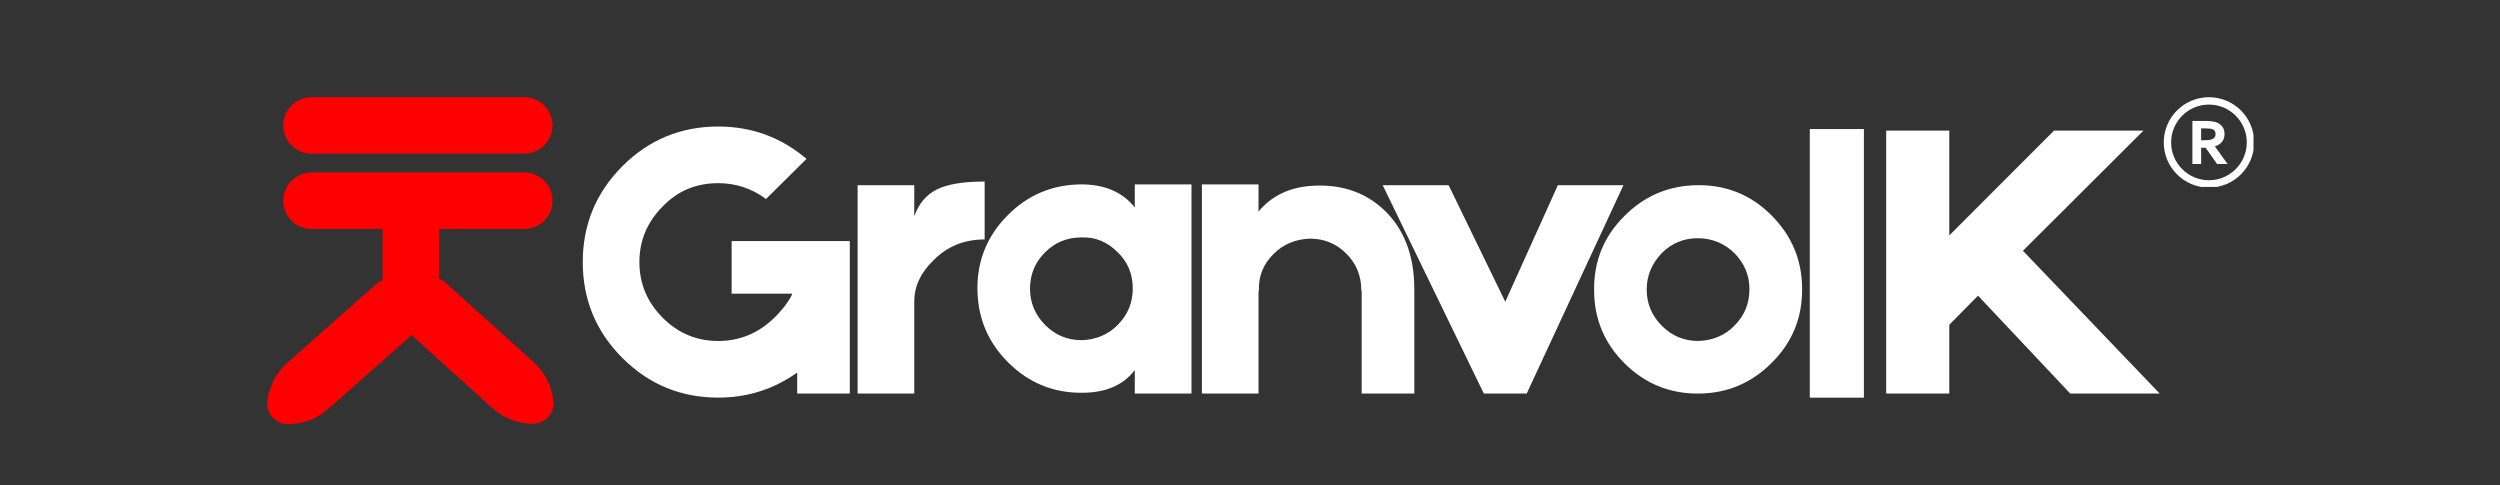
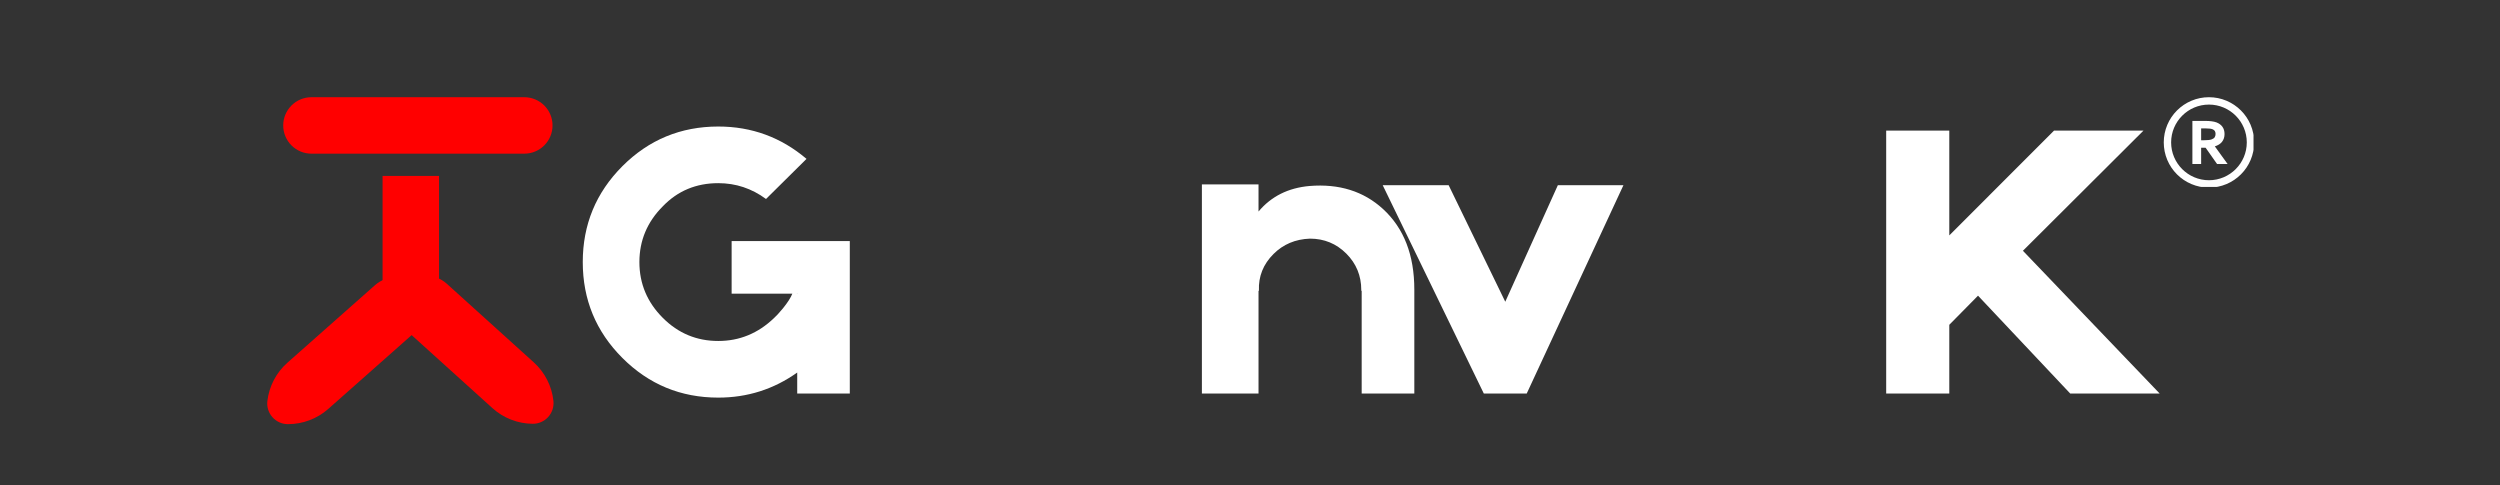
<svg xmlns="http://www.w3.org/2000/svg" width="1030" zoomAndPan="magnify" viewBox="0 0 772.5 150" height="200" preserveAspectRatio="xMidYMid meet" version="1.0">
  <rect x="0" y="0" width="772.5" height="150" fill="#333333" stroke="none" />
  <defs>
    <g />
    <clipPath id="b65da5c57d">
      <path d="M 87.512 30.039 L 170.785 30.039 L 170.785 47.484 L 87.512 47.484 Z M 87.512 30.039 " clip-rule="nonzero" />
    </clipPath>
    <clipPath id="b506f43930">
      <path d="M 96.234 30.039 L 162.012 30.039 C 164.324 30.039 166.543 30.957 168.18 32.594 C 169.816 34.23 170.734 36.449 170.734 38.762 C 170.734 41.074 169.816 43.293 168.18 44.93 C 166.543 46.566 164.324 47.484 162.012 47.484 L 96.234 47.484 C 93.922 47.484 91.703 46.566 90.066 44.93 C 88.43 43.293 87.512 41.074 87.512 38.762 C 87.512 36.449 88.43 34.23 90.066 32.594 C 91.703 30.957 93.922 30.039 96.234 30.039 Z M 96.234 30.039 " clip-rule="nonzero" />
    </clipPath>
    <clipPath id="d04f7327da">
      <path d="M 87.512 53.301 L 170.785 53.301 L 170.785 70.746 L 87.512 70.746 Z M 87.512 53.301 " clip-rule="nonzero" />
    </clipPath>
    <clipPath id="bacd14714f">
      <path d="M 96.234 53.301 L 162.012 53.301 C 164.324 53.301 166.543 54.219 168.18 55.855 C 169.816 57.492 170.734 59.711 170.734 62.023 C 170.734 64.336 169.816 66.555 168.18 68.191 C 166.543 69.828 164.324 70.746 162.012 70.746 L 96.234 70.746 C 93.922 70.746 91.703 69.828 90.066 68.191 C 88.43 66.555 87.512 64.336 87.512 62.023 C 87.512 59.711 88.43 57.492 90.066 55.855 C 91.703 54.219 93.922 53.301 96.234 53.301 Z M 96.234 53.301 " clip-rule="nonzero" />
    </clipPath>
    <clipPath id="43de9ffdc8">
      <path d="M 118.215 54.363 L 135.66 54.363 L 135.66 96 L 118.215 96 Z M 118.215 54.363 " clip-rule="nonzero" />
    </clipPath>
    <clipPath id="b416c176da">
      <path d="M 82 85 L 132 85 L 132 132 L 82 132 Z M 82 85 " clip-rule="nonzero" />
    </clipPath>
    <clipPath id="8f5937fe1c">
      <path d="M 135.707 96.117 L 90.496 136.141 L 77.812 121.812 L 123.023 81.789 Z M 135.707 96.117 " clip-rule="nonzero" />
    </clipPath>
    <clipPath id="2e7b52be8c">
      <path d="M 101.453 126.344 L 128.523 102.379 C 130.414 100.703 131.566 98.344 131.719 95.82 C 131.871 93.301 131.016 90.82 129.344 88.926 C 127.668 87.035 125.309 85.883 122.785 85.73 C 120.262 85.578 117.781 86.43 115.891 88.105 L 88.816 112.07 C 85.367 115.125 83.156 119.344 82.617 123.926 C 82.402 125.73 82.969 127.543 84.176 128.906 C 85.383 130.27 87.113 131.055 88.934 131.059 C 93.543 131.078 98 129.398 101.453 126.344 Z M 101.453 126.344 " clip-rule="nonzero" />
    </clipPath>
    <clipPath id="a22887b495">
      <path d="M 122 85 L 172 85 L 172 131 L 122 131 Z M 122 85 " clip-rule="nonzero" />
    </clipPath>
    <clipPath id="5ce41e94f2">
      <path d="M 131.047 81.238 L 175.844 121.723 L 163.016 135.922 L 118.215 95.434 Z M 131.047 81.238 " clip-rule="nonzero" />
    </clipPath>
    <clipPath id="1a22e1bc3a">
      <path d="M 164.93 111.961 L 138.066 87.684 C 136.191 85.988 133.719 85.109 131.195 85.234 C 128.672 85.363 126.301 86.488 124.605 88.363 C 122.91 90.238 122.031 92.711 122.16 95.234 C 122.285 97.758 123.41 100.129 125.285 101.824 L 152.148 126.102 C 155.57 129.191 160.008 130.918 164.617 130.949 C 166.438 130.961 168.176 130.195 169.398 128.844 C 170.617 127.492 171.203 125.688 171.008 123.875 C 170.516 119.293 168.352 115.051 164.93 111.961 Z M 164.93 111.961 " clip-rule="nonzero" />
    </clipPath>
    <clipPath id="9ef3b7fadf">
      <path d="M 668.602 30.039 L 696.336 30.039 L 696.336 57.77 L 668.602 57.77 Z M 668.602 30.039 " clip-rule="nonzero" />
    </clipPath>
  </defs>
  <g clip-path="url(#b65da5c57d)">
    <g clip-path="url(#b506f43930)">
      <path fill="#ff0000" d="M 87.512 30.039 L 170.719 30.039 L 170.719 47.484 L 87.512 47.484 Z M 87.512 30.039 " fill-opacity="1" fill-rule="nonzero" />
    </g>
  </g>
  <g clip-path="url(#d04f7327da)">
    <g clip-path="url(#bacd14714f)">
-       <path fill="#ff0000" d="M 87.512 53.301 L 170.719 53.301 L 170.719 70.746 L 87.512 70.746 Z M 87.512 53.301 " fill-opacity="1" fill-rule="nonzero" />
-     </g>
+       </g>
  </g>
  <g clip-path="url(#43de9ffdc8)">
    <path fill="#ff0000" d="M 135.66 54.363 L 135.66 96 L 118.215 96 L 118.215 54.363 Z M 135.66 54.363 " fill-opacity="1" fill-rule="nonzero" />
  </g>
  <g clip-path="url(#b416c176da)">
    <g clip-path="url(#8f5937fe1c)">
      <g clip-path="url(#2e7b52be8c)">
        <path fill="#ff0000" d="M 135.66 96.062 L 88.105 138.156 L 75.469 123.887 L 123.023 81.789 Z M 135.66 96.062 " fill-opacity="1" fill-rule="nonzero" />
      </g>
    </g>
  </g>
  <g clip-path="url(#a22887b495)">
    <g clip-path="url(#5ce41e94f2)">
      <g clip-path="url(#1a22e1bc3a)">
        <path fill="#ff0000" d="M 130.996 81.293 L 178.172 123.926 L 165.391 138.066 L 118.215 95.434 Z M 130.996 81.293 " fill-opacity="1" fill-rule="nonzero" />
      </g>
    </g>
  </g>
  <path fill="#ffffff" d="M 684.609 41.379 C 684.609 41.758 684.523 42.094 684.355 42.379 C 684.191 42.66 683.887 42.887 683.445 43.051 C 683.199 43.145 682.891 43.215 682.527 43.262 C 682.156 43.309 681.699 43.332 681.164 43.332 L 680.152 43.332 L 680.152 39.684 L 681.688 39.684 C 682.184 39.684 682.602 39.707 682.938 39.754 C 683.262 39.801 683.535 39.871 683.746 39.969 C 684.059 40.109 684.285 40.297 684.41 40.531 C 684.543 40.773 684.609 41.062 684.609 41.379 Z M 684.387 45.23 C 685.363 44.918 686.105 44.449 686.594 43.836 C 687.117 43.18 687.383 42.367 687.383 41.43 C 687.383 40.531 687.164 39.773 686.73 39.176 C 686.301 38.578 685.68 38.125 684.887 37.82 C 684.477 37.668 683.98 37.555 683.406 37.48 C 682.84 37.402 682.219 37.367 681.562 37.367 L 677.449 37.367 L 677.449 50.672 L 680.152 50.672 L 680.152 45.648 L 681.535 45.648 L 685.066 50.672 L 688.324 50.672 L 684.387 45.23 " fill-opacity="1" fill-rule="nonzero" />
  <g clip-path="url(#9ef3b7fadf)">
    <path fill="#ffffff" d="M 682.566 32.316 C 676.121 32.316 670.879 37.559 670.879 44.004 C 670.879 50.449 676.121 55.691 682.566 55.691 C 689.012 55.691 694.258 50.449 694.258 44.004 C 694.258 37.559 689.012 32.316 682.566 32.316 Z M 682.566 57.969 C 680.684 57.969 678.855 57.602 677.133 56.871 C 675.469 56.168 673.977 55.16 672.691 53.879 C 671.41 52.598 670.402 51.105 669.699 49.441 C 668.973 47.719 668.602 45.891 668.602 44.004 C 668.602 42.121 668.973 40.289 669.699 38.566 C 670.402 36.906 671.41 35.41 672.691 34.129 C 673.977 32.848 675.469 31.84 677.133 31.137 C 678.855 30.406 680.684 30.039 682.566 30.039 C 684.453 30.039 686.281 30.406 688.004 31.137 C 689.668 31.84 691.16 32.848 692.445 34.129 C 693.727 35.41 694.734 36.906 695.438 38.566 C 696.164 40.289 696.535 42.121 696.535 44.004 C 696.535 45.891 696.164 47.719 695.438 49.441 C 694.734 51.105 693.727 52.598 692.445 53.879 C 691.16 55.16 689.668 56.168 688.004 56.871 C 686.281 57.602 684.453 57.969 682.566 57.969 " fill-opacity="1" fill-rule="nonzero" />
  </g>
  <g fill="#ffffff" fill-opacity="1">
    <g transform="translate(176.323, 121.612)">
      <g>
        <path d="M 86.266 -47.125 L 86.266 0 L 70.016 0 L 70.016 -6.5 C 62.754 -1.332 54.625 1.25 45.625 1.25 C 34.039 1.25 24.164 -2.832 16 -11 C 7.832 -19.164 3.75 -29.039 3.75 -40.625 C 3.75 -52.207 7.832 -62.086 16 -70.266 C 24.164 -78.43 34.039 -82.516 45.625 -82.516 C 55.957 -82.516 65.047 -79.18 72.891 -72.516 L 60.375 -60.125 C 55.957 -63.383 51.039 -65.016 45.625 -65.016 C 38.789 -65.016 33.082 -62.633 28.5 -57.875 C 23.664 -53.039 21.25 -47.289 21.25 -40.625 C 21.25 -33.957 23.664 -28.207 28.5 -23.375 C 33.25 -18.625 38.957 -16.25 45.625 -16.25 C 52.207 -16.25 57.961 -18.625 62.891 -23.375 C 63.055 -23.539 63.223 -23.707 63.391 -23.875 L 64.016 -24.5 C 64.598 -25.164 65.141 -25.789 65.641 -26.375 C 67.055 -28.125 68.016 -29.625 68.516 -30.875 L 49.75 -30.875 L 49.75 -47.125 Z M 69.891 -30.875 L 70.016 -30.75 L 70.016 -30.875 Z M 69.891 -30.875 " />
      </g>
    </g>
  </g>
  <g fill="#ffffff" fill-opacity="1">
    <g transform="translate(261.254, 121.612)">
      <g>
-         <path d="M 21.25 -54.75 C 22.664 -58.75 25.039 -61.547 28.375 -63.141 C 31.625 -64.723 36.5 -65.516 43 -65.516 L 43 -47.625 C 36.664 -47.625 31.375 -45.457 27.125 -41.125 C 23.207 -37.289 21.25 -33.082 21.25 -28.5 L 21.25 0 L 3.75 0 L 3.75 -64.391 L 21.25 -64.391 Z M 21.25 -54.75 " />
-       </g>
+         </g>
    </g>
  </g>
  <g fill="#ffffff" fill-opacity="1">
    <g transform="translate(300.65, 121.612)">
      <g>
-         <path d="M 50 -64.641 L 67.516 -64.641 L 67.516 0 L 50 0 L 50 -7.25 C 46.414 -2.582 41 -0.25 33.75 -0.25 C 24.914 -0.164 17.332 -3.25 11 -9.5 C 4.664 -15.75 1.457 -23.332 1.375 -32.25 C 1.289 -41.082 4.375 -48.664 10.625 -55 C 16.875 -61.344 24.457 -64.555 33.375 -64.641 C 40.707 -64.641 46.25 -62.258 50 -57.5 Z M 44.75 -21.25 C 47.832 -24.332 49.375 -28.082 49.375 -32.5 C 49.375 -37 47.789 -40.75 44.625 -43.75 C 41.457 -46.914 37.75 -48.414 33.5 -48.25 C 29.082 -48.25 25.332 -46.707 22.25 -43.625 C 19.164 -40.539 17.625 -36.789 17.625 -32.375 C 17.625 -28.039 19.207 -24.289 22.375 -21.125 C 25.457 -18.039 29.207 -16.5 33.625 -16.5 C 38.125 -16.664 41.832 -18.25 44.75 -21.25 Z M 44.75 -21.25 " />
-       </g>
+         </g>
    </g>
  </g>
  <g fill="#ffffff" fill-opacity="1">
    <g transform="translate(368.884, 121.612)">
      <g>
        <path d="M 35.75 -64.141 C 44.914 -64.891 52.5 -62.508 58.5 -57 C 64.926 -51.082 68.141 -42.789 68.141 -32.125 L 68.141 0 L 51.875 0 L 51.875 -31.75 L 51.75 -31.75 L 51.75 -32 C 51.75 -36.414 50.207 -40.164 47.125 -43.25 C 44.039 -46.332 40.289 -47.875 35.875 -47.875 C 31.375 -47.707 27.625 -46.125 24.625 -43.125 C 21.457 -39.957 19.957 -36.207 20.125 -31.875 L 20.125 -31.75 L 20 -31.75 L 20 0 L 2.5 0 L 2.5 -64.641 L 20 -64.641 L 20 -56.25 C 23.914 -60.926 29.164 -63.555 35.75 -64.141 Z M 35.75 -64.141 " />
      </g>
    </g>
  </g>
  <g fill="#ffffff" fill-opacity="1">
    <g transform="translate(423.503, 121.612)">
      <g>
        <path d="M 78.141 -64.391 L 48.25 0 L 35 0 L 3.75 -64.391 L 24.125 -64.391 L 41.625 -28.375 L 57.875 -64.391 Z M 78.141 -64.391 " />
      </g>
    </g>
  </g>
  <g fill="#ffffff" fill-opacity="1">
    <g transform="translate(491.205, 121.612)">
      <g>
-         <path d="M 33.375 -64.391 C 42.289 -64.473 49.875 -61.383 56.125 -55.125 C 62.469 -48.789 65.641 -41.207 65.641 -32.375 C 65.723 -23.457 62.633 -15.875 56.375 -9.625 C 50.125 -3.289 42.582 -0.082 33.75 0 C 24.832 0.082 17.207 -3 10.875 -9.25 C 4.539 -15.5 1.375 -23.082 1.375 -32 C 1.289 -40.914 4.375 -48.5 10.625 -54.75 C 16.875 -61.094 24.457 -64.305 33.375 -64.391 Z M 44.75 -21 C 47.832 -24.082 49.375 -27.832 49.375 -32.25 C 49.375 -36.582 47.789 -40.332 44.625 -43.5 C 41.457 -46.5 37.707 -48 33.375 -48 C 29.039 -48 25.332 -46.457 22.25 -43.375 C 19.164 -40.125 17.625 -36.375 17.625 -32.125 C 17.625 -27.789 19.207 -24.039 22.375 -20.875 C 25.457 -17.789 29.207 -16.25 33.625 -16.25 C 38.125 -16.414 41.832 -18 44.75 -21 Z M 44.75 -21 " />
-       </g>
+         </g>
    </g>
  </g>
  <g fill="#ffffff" fill-opacity="1">
    <g transform="translate(555.646, 122.879)">
      <g>
-         <path d="M 20.297 -83 L 20.297 0 L 3.578 0 L 3.578 -83 Z M 20.297 -83 " />
-       </g>
+         </g>
    </g>
  </g>
  <g fill="#ffffff" fill-opacity="1">
    <g transform="translate(579.082, 121.612)">
      <g>
        <path d="M 60.625 0 L 32.125 -30.25 L 23.25 -21.25 L 23.25 0 L 3.75 0 L 3.75 -81.266 L 23.25 -81.266 L 23.25 -48.875 L 55.625 -81.266 L 83.266 -81.266 L 46 -44.125 L 88.266 0 Z M 60.625 0 " />
      </g>
    </g>
  </g>
</svg>